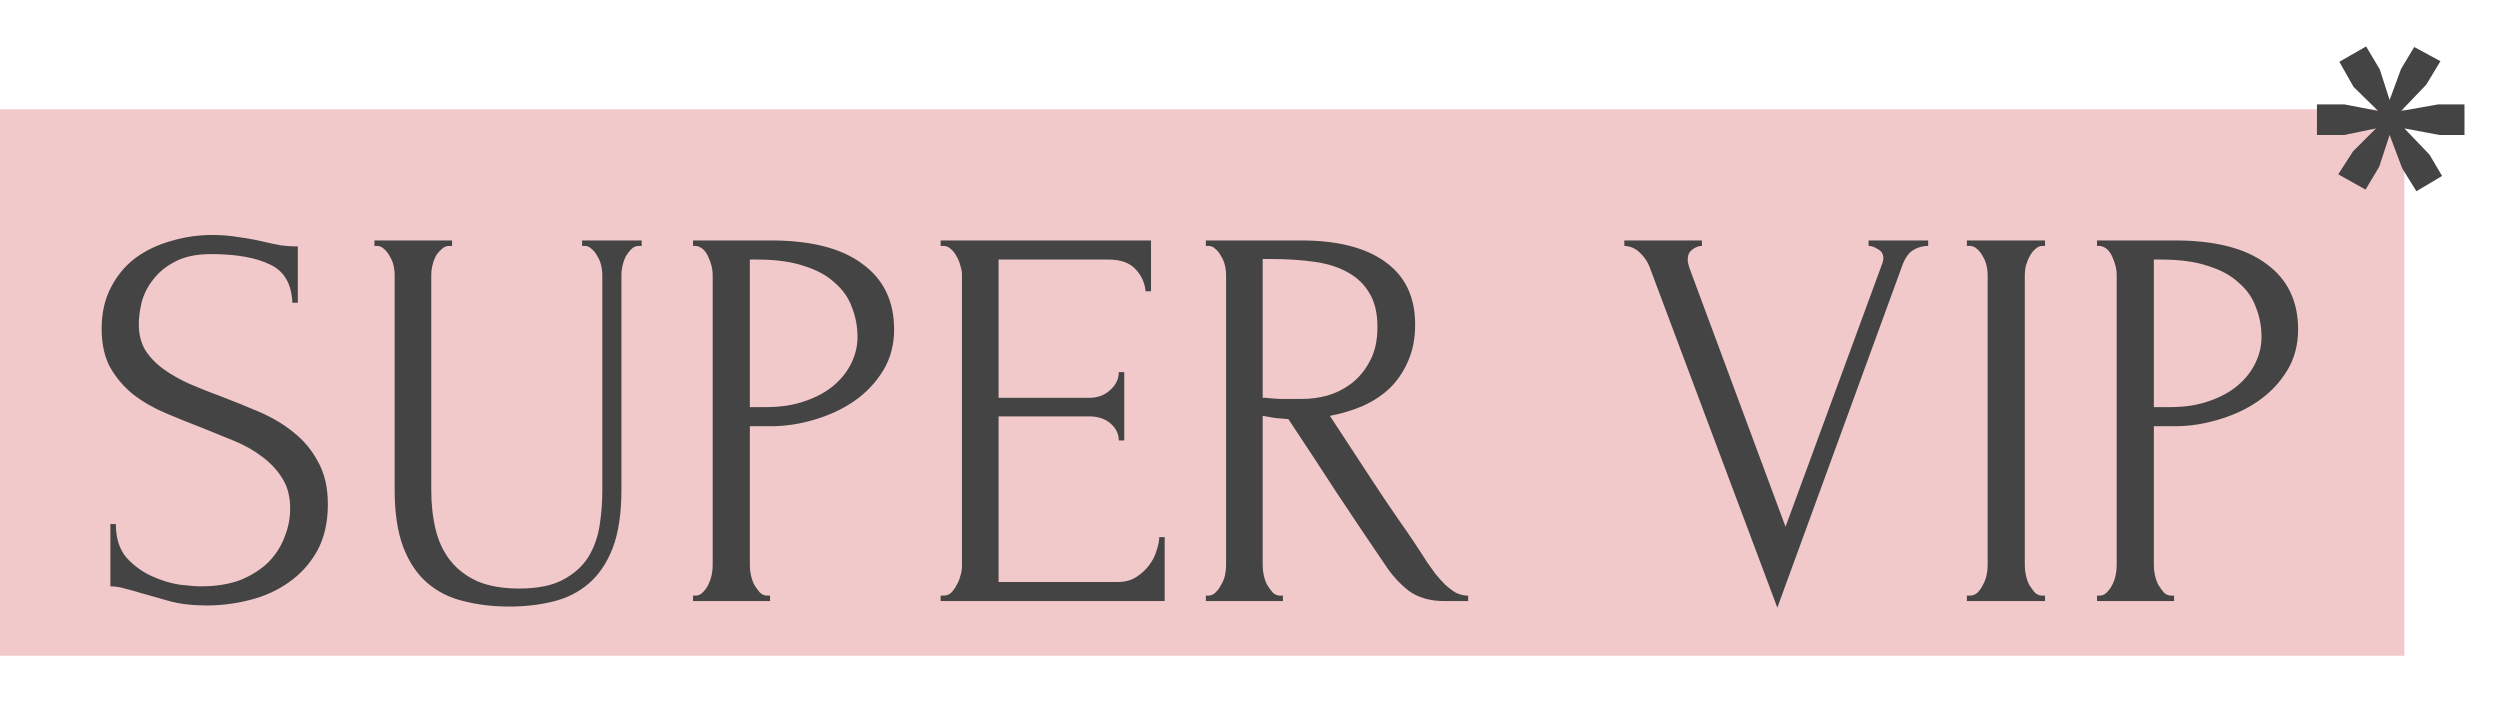
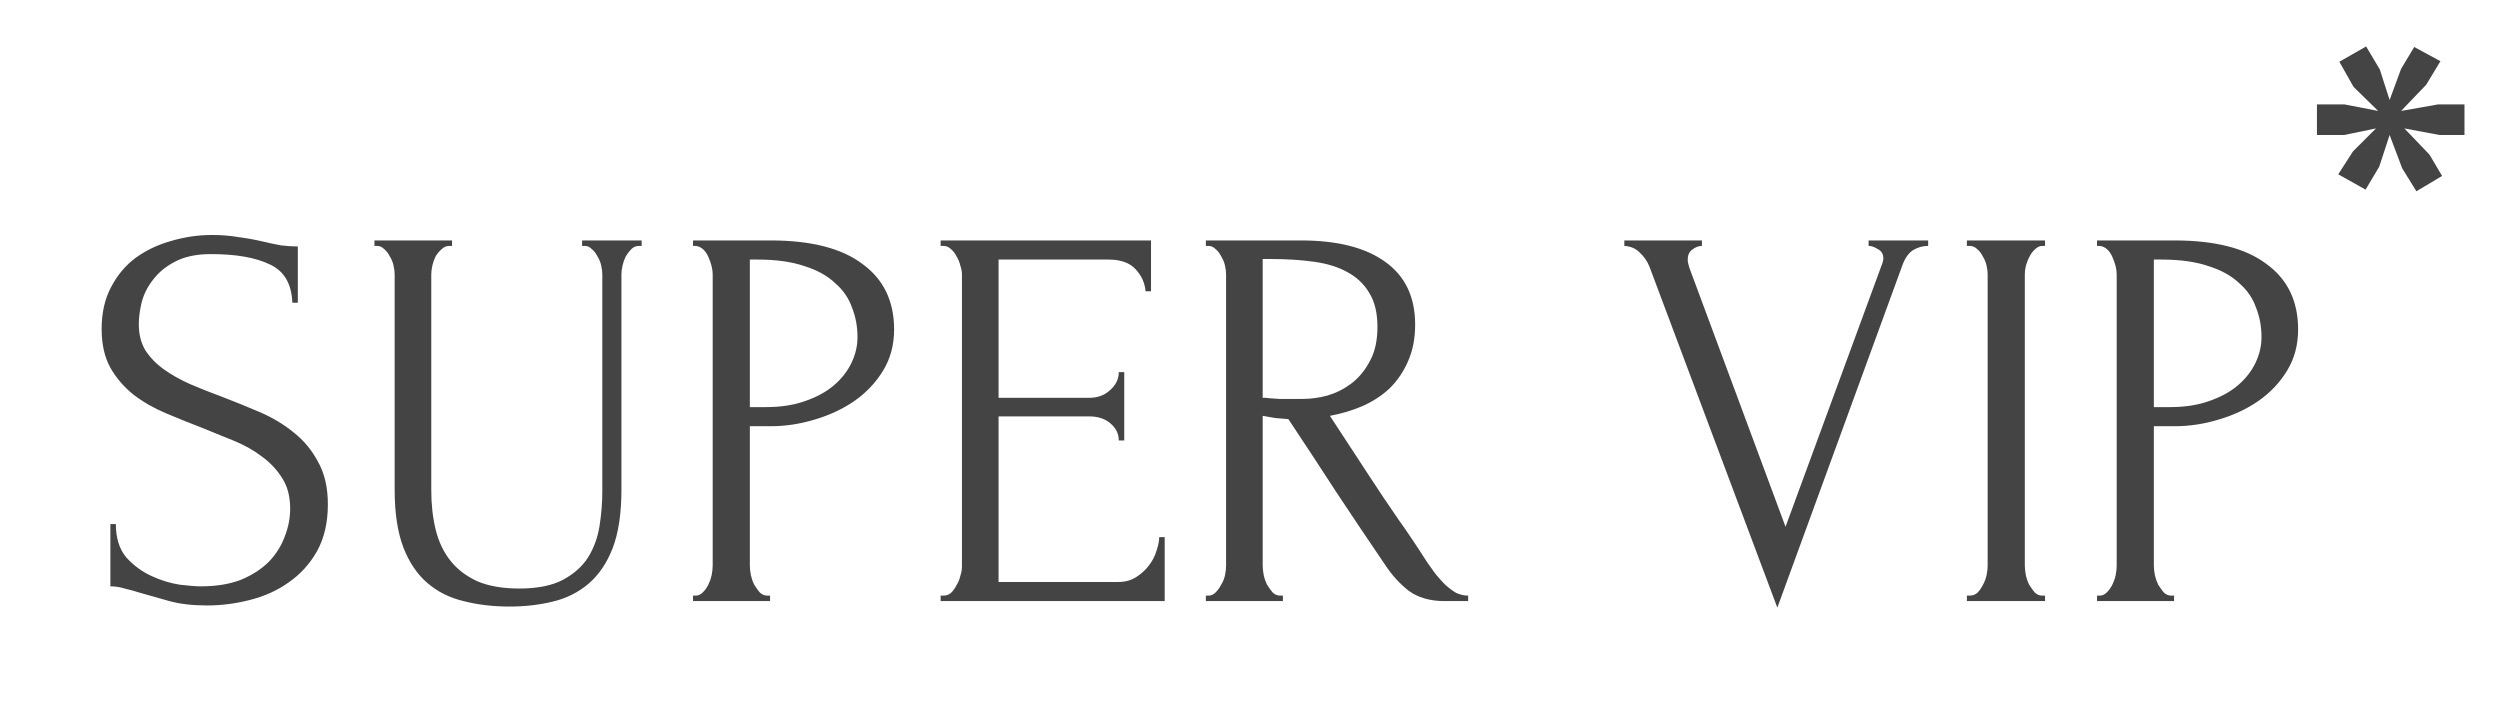
<svg xmlns="http://www.w3.org/2000/svg" width="183" height="52" viewBox="0 0 183 52" fill="none">
-   <path d="M176 8H0V48H176V8Z" fill="#F2C9CB" />
  <path d="M24 36.92C24 38.253 23.733 39.4 23.2 40.36C22.667 41.293 21.973 42.053 21.12 42.64C20.293 43.227 19.347 43.653 18.28 43.92C17.24 44.187 16.2 44.32 15.16 44.32C14.093 44.32 13.173 44.213 12.4 44C11.627 43.787 10.92 43.587 10.28 43.4C9.853 43.267 9.467 43.16 9.12 43.08C8.773 42.973 8.427 42.92 8.08 42.92V38.36H8.48C8.48 39.373 8.733 40.187 9.24 40.8C9.773 41.387 10.387 41.84 11.08 42.16C11.773 42.48 12.467 42.693 13.16 42.8C13.853 42.88 14.36 42.92 14.68 42.92C15.827 42.92 16.813 42.76 17.64 42.44C18.467 42.093 19.147 41.653 19.68 41.12C20.213 40.56 20.6 39.947 20.84 39.28C21.107 38.613 21.24 37.933 21.24 37.24C21.24 36.36 21.053 35.627 20.68 35.04C20.307 34.427 19.813 33.893 19.2 33.44C18.613 32.987 17.933 32.6 17.16 32.28C16.387 31.96 15.6 31.64 14.8 31.32C13.893 30.973 13 30.613 12.12 30.24C11.24 29.867 10.453 29.413 9.76 28.88C9.067 28.32 8.507 27.667 8.08 26.92C7.653 26.147 7.44 25.2 7.44 24.08C7.44 22.907 7.667 21.893 8.12 21.04C8.573 20.16 9.173 19.44 9.92 18.88C10.693 18.32 11.56 17.907 12.52 17.64C13.507 17.347 14.507 17.2 15.52 17.2C16.213 17.2 16.867 17.253 17.48 17.36C18.093 17.44 18.68 17.547 19.24 17.68C19.693 17.787 20.133 17.88 20.56 17.96C20.987 18.013 21.4 18.04 21.8 18.04V22.16H21.4C21.347 20.773 20.8 19.84 19.76 19.36C18.72 18.853 17.28 18.6 15.44 18.6C14.373 18.6 13.493 18.787 12.8 19.16C12.133 19.507 11.6 19.947 11.2 20.48C10.8 20.987 10.52 21.547 10.36 22.16C10.227 22.747 10.16 23.267 10.16 23.72C10.16 24.467 10.32 25.107 10.64 25.64C10.987 26.173 11.44 26.64 12 27.04C12.56 27.44 13.2 27.8 13.92 28.12C14.667 28.44 15.44 28.747 16.24 29.04C17.147 29.387 18.067 29.76 19 30.16C19.933 30.56 20.76 31.053 21.48 31.64C22.227 32.227 22.827 32.947 23.28 33.8C23.76 34.653 24 35.693 24 36.92ZM27.409 17.6H33.089V18H32.889C32.676 18 32.489 18.08 32.329 18.24C32.169 18.373 32.023 18.547 31.889 18.76C31.783 18.973 31.703 19.2 31.649 19.44C31.596 19.68 31.569 19.893 31.569 20.08V35.88C31.569 36.92 31.676 37.88 31.889 38.76C32.103 39.64 32.463 40.4 32.969 41.04C33.476 41.68 34.143 42.187 34.969 42.56C35.796 42.907 36.809 43.08 38.009 43.08C39.343 43.08 40.409 42.867 41.209 42.44C42.009 42.013 42.623 41.467 43.049 40.8C43.476 40.107 43.756 39.333 43.889 38.48C44.023 37.627 44.089 36.787 44.089 35.96V20.08C44.089 19.893 44.063 19.68 44.009 19.44C43.956 19.2 43.863 18.973 43.729 18.76C43.623 18.547 43.489 18.373 43.329 18.24C43.169 18.08 42.996 18 42.809 18H42.609V17.6H46.969V18H46.769C46.556 18 46.369 18.08 46.209 18.24C46.076 18.373 45.943 18.547 45.809 18.76C45.703 18.973 45.623 19.2 45.569 19.44C45.516 19.68 45.489 19.893 45.489 20.08V35.84C45.489 37.573 45.276 39 44.849 40.12C44.423 41.213 43.836 42.08 43.089 42.72C42.343 43.36 41.463 43.8 40.449 44.04C39.463 44.28 38.409 44.4 37.289 44.4C36.089 44.4 34.969 44.267 33.929 44C32.916 43.76 32.036 43.32 31.289 42.68C30.543 42.04 29.956 41.173 29.529 40.08C29.103 38.96 28.889 37.56 28.889 35.88V20.08C28.889 19.893 28.863 19.68 28.809 19.44C28.756 19.2 28.663 18.973 28.529 18.76C28.423 18.547 28.289 18.373 28.129 18.24C27.969 18.08 27.796 18 27.609 18H27.409V17.6ZM50.729 17.6H56.409C59.369 17.6 61.609 18.173 63.129 19.32C64.675 20.44 65.449 22.04 65.449 24.12C65.449 25.24 65.182 26.24 64.649 27.12C64.115 28 63.409 28.747 62.529 29.36C61.675 29.947 60.702 30.4 59.609 30.72C58.542 31.04 57.475 31.2 56.409 31.2H54.889V41.4C54.889 41.613 54.915 41.853 54.969 42.12C55.022 42.36 55.102 42.587 55.209 42.8C55.342 43.013 55.475 43.2 55.609 43.36C55.769 43.52 55.955 43.6 56.169 43.6H56.369V44H50.729V43.6H50.929C51.115 43.6 51.289 43.52 51.449 43.36C51.609 43.2 51.742 43.013 51.849 42.8C51.955 42.587 52.035 42.36 52.089 42.12C52.142 41.853 52.169 41.613 52.169 41.4V20.08C52.169 19.707 52.062 19.28 51.849 18.8C51.635 18.32 51.329 18.053 50.929 18H50.729V17.6ZM54.889 19V29.8H56.089C57.155 29.8 58.102 29.653 58.929 29.36C59.782 29.067 60.489 28.68 61.049 28.2C61.609 27.72 62.035 27.173 62.329 26.56C62.622 25.947 62.769 25.32 62.769 24.68C62.769 23.907 62.635 23.187 62.369 22.52C62.129 21.827 61.715 21.227 61.129 20.72C60.569 20.187 59.822 19.773 58.889 19.48C57.955 19.16 56.809 19 55.449 19H54.889ZM68.855 43.6H69.055C69.268 43.6 69.455 43.533 69.615 43.4C69.775 43.24 69.908 43.053 70.015 42.84C70.148 42.627 70.241 42.4 70.295 42.16C70.375 41.92 70.415 41.693 70.415 41.48V20.08C70.415 19.893 70.375 19.68 70.295 19.44C70.241 19.2 70.148 18.973 70.015 18.76C69.908 18.547 69.775 18.373 69.615 18.24C69.455 18.08 69.268 18 69.055 18H68.855V17.6H84.255V21.32H83.855C83.801 20.707 83.561 20.173 83.135 19.72C82.708 19.24 82.041 19 81.135 19H73.095V29.12H79.735C80.348 29.12 80.855 28.933 81.255 28.56C81.681 28.187 81.895 27.747 81.895 27.24H82.295V32.24H81.895C81.895 31.76 81.695 31.347 81.295 31C80.895 30.653 80.375 30.48 79.735 30.48H73.095V42.6H81.855C82.361 42.6 82.801 42.48 83.175 42.24C83.548 42 83.855 41.72 84.095 41.4C84.361 41.053 84.548 40.693 84.655 40.32C84.788 39.92 84.855 39.587 84.855 39.32H85.255V44H68.855V43.6ZM93.709 43.6H93.909V44H88.269V43.6H88.469C88.655 43.6 88.829 43.52 88.989 43.36C89.149 43.2 89.282 43.013 89.389 42.8C89.522 42.587 89.615 42.36 89.669 42.12C89.722 41.853 89.749 41.613 89.749 41.4V20.08C89.749 19.893 89.722 19.68 89.669 19.44C89.615 19.2 89.522 18.973 89.389 18.76C89.282 18.547 89.149 18.373 88.989 18.24C88.829 18.08 88.655 18 88.469 18H88.269V17.6H95.229C97.895 17.6 99.949 18.12 101.389 19.16C102.855 20.2 103.589 21.733 103.589 23.76C103.589 24.773 103.415 25.667 103.069 26.44C102.749 27.187 102.309 27.84 101.749 28.4C101.189 28.933 100.522 29.373 99.749 29.72C99.002 30.04 98.202 30.28 97.349 30.44L100.229 34.84C100.922 35.907 101.629 36.96 102.349 38C103.069 39.013 103.775 40.067 104.469 41.16C104.655 41.427 104.855 41.707 105.069 42C105.309 42.293 105.549 42.56 105.789 42.8C106.055 43.04 106.322 43.24 106.589 43.4C106.882 43.533 107.175 43.6 107.469 43.6V44H105.749C104.682 44 103.802 43.747 103.109 43.24C102.442 42.707 101.882 42.093 101.429 41.4C100.229 39.64 99.029 37.853 97.829 36.04C96.655 34.227 95.482 32.44 94.309 30.68C94.015 30.653 93.695 30.627 93.349 30.6C93.029 30.547 92.722 30.493 92.429 30.44V41.4C92.429 41.613 92.455 41.853 92.509 42.12C92.562 42.36 92.642 42.587 92.749 42.8C92.882 43.013 93.015 43.2 93.149 43.36C93.309 43.52 93.495 43.6 93.709 43.6ZM92.429 18.96V29.12H92.629C92.842 29.147 93.175 29.173 93.629 29.2C94.109 29.2 94.695 29.2 95.389 29.2C95.949 29.2 96.535 29.12 97.149 28.96C97.789 28.773 98.375 28.48 98.909 28.08C99.469 27.653 99.922 27.107 100.269 26.44C100.642 25.773 100.829 24.933 100.829 23.92C100.829 22.907 100.629 22.08 100.229 21.44C99.855 20.8 99.322 20.293 98.629 19.92C97.962 19.547 97.149 19.293 96.189 19.16C95.229 19.027 94.175 18.96 93.029 18.96H92.429ZM123.541 19C123.541 19.16 123.581 19.36 123.661 19.6L130.701 38.56L137.741 19.4C137.768 19.347 137.794 19.267 137.821 19.16C137.848 19.053 137.861 18.973 137.861 18.92C137.861 18.6 137.728 18.373 137.461 18.24C137.221 18.08 136.994 18 136.781 18V17.6H141.141V18C140.741 18 140.368 18.107 140.021 18.32C139.701 18.533 139.448 18.893 139.261 19.4L130.101 44.48L120.741 19.52C120.581 19.12 120.341 18.773 120.021 18.48C119.728 18.187 119.354 18.027 118.901 18V17.6H124.581V18C124.341 18 124.101 18.093 123.861 18.28C123.648 18.44 123.541 18.68 123.541 19ZM143.976 17.6H149.696V18H149.496C149.309 18 149.136 18.08 148.976 18.24C148.816 18.373 148.682 18.547 148.576 18.76C148.469 18.947 148.376 19.173 148.296 19.44C148.242 19.68 148.216 19.893 148.216 20.08V41.4C148.216 41.613 148.242 41.853 148.296 42.12C148.349 42.36 148.429 42.587 148.536 42.8C148.669 43.013 148.802 43.2 148.936 43.36C149.096 43.52 149.282 43.6 149.496 43.6H149.696V44H143.976V43.6H144.176C144.389 43.6 144.576 43.533 144.736 43.4C144.896 43.24 145.029 43.053 145.136 42.84C145.269 42.6 145.362 42.36 145.416 42.12C145.469 41.853 145.496 41.613 145.496 41.4V20.08C145.496 19.893 145.469 19.68 145.416 19.44C145.362 19.2 145.269 18.973 145.136 18.76C145.029 18.547 144.896 18.373 144.736 18.24C144.576 18.08 144.389 18 144.176 18H143.976V17.6ZM153.502 17.6H159.182C162.142 17.6 164.382 18.173 165.902 19.32C167.449 20.44 168.222 22.04 168.222 24.12C168.222 25.24 167.956 26.24 167.422 27.12C166.889 28 166.182 28.747 165.302 29.36C164.449 29.947 163.476 30.4 162.382 30.72C161.316 31.04 160.249 31.2 159.182 31.2H157.662V41.4C157.662 41.613 157.689 41.853 157.742 42.12C157.796 42.36 157.876 42.587 157.982 42.8C158.116 43.013 158.249 43.2 158.382 43.36C158.542 43.52 158.729 43.6 158.942 43.6H159.142V44H153.502V43.6H153.702C153.889 43.6 154.062 43.52 154.222 43.36C154.382 43.2 154.516 43.013 154.622 42.8C154.729 42.587 154.809 42.36 154.862 42.12C154.916 41.853 154.942 41.613 154.942 41.4V20.08C154.942 19.707 154.836 19.28 154.622 18.8C154.409 18.32 154.102 18.053 153.702 18H153.502V17.6ZM157.662 19V29.8H158.862C159.929 29.8 160.876 29.653 161.702 29.36C162.556 29.067 163.262 28.68 163.822 28.2C164.382 27.72 164.809 27.173 165.102 26.56C165.396 25.947 165.542 25.32 165.542 24.68C165.542 23.907 165.409 23.187 165.142 22.52C164.902 21.827 164.489 21.227 163.902 20.72C163.342 20.187 162.596 19.773 161.662 19.48C160.729 19.16 159.582 19 158.222 19H157.662Z" fill="#444444" />
  <path d="M173.2 3.4L174.2 5.08L174.92 7.32L175.76 5.04L176.72 3.44L178.64 4.48L177.6 6.2L175.76 8.12L178.48 7.64H180.4V9.88H178.56L176 9.4L177.84 11.32L178.76 12.88L176.88 14L175.84 12.32L174.92 9.88L174.16 12.2L173.16 13.88L171.16 12.76L172.24 11.08L173.92 9.4L171.6 9.88H169.6V7.64H171.6L174.08 8.12L172.28 6.36L171.24 4.52L173.2 3.4Z" fill="#444444" />
</svg>